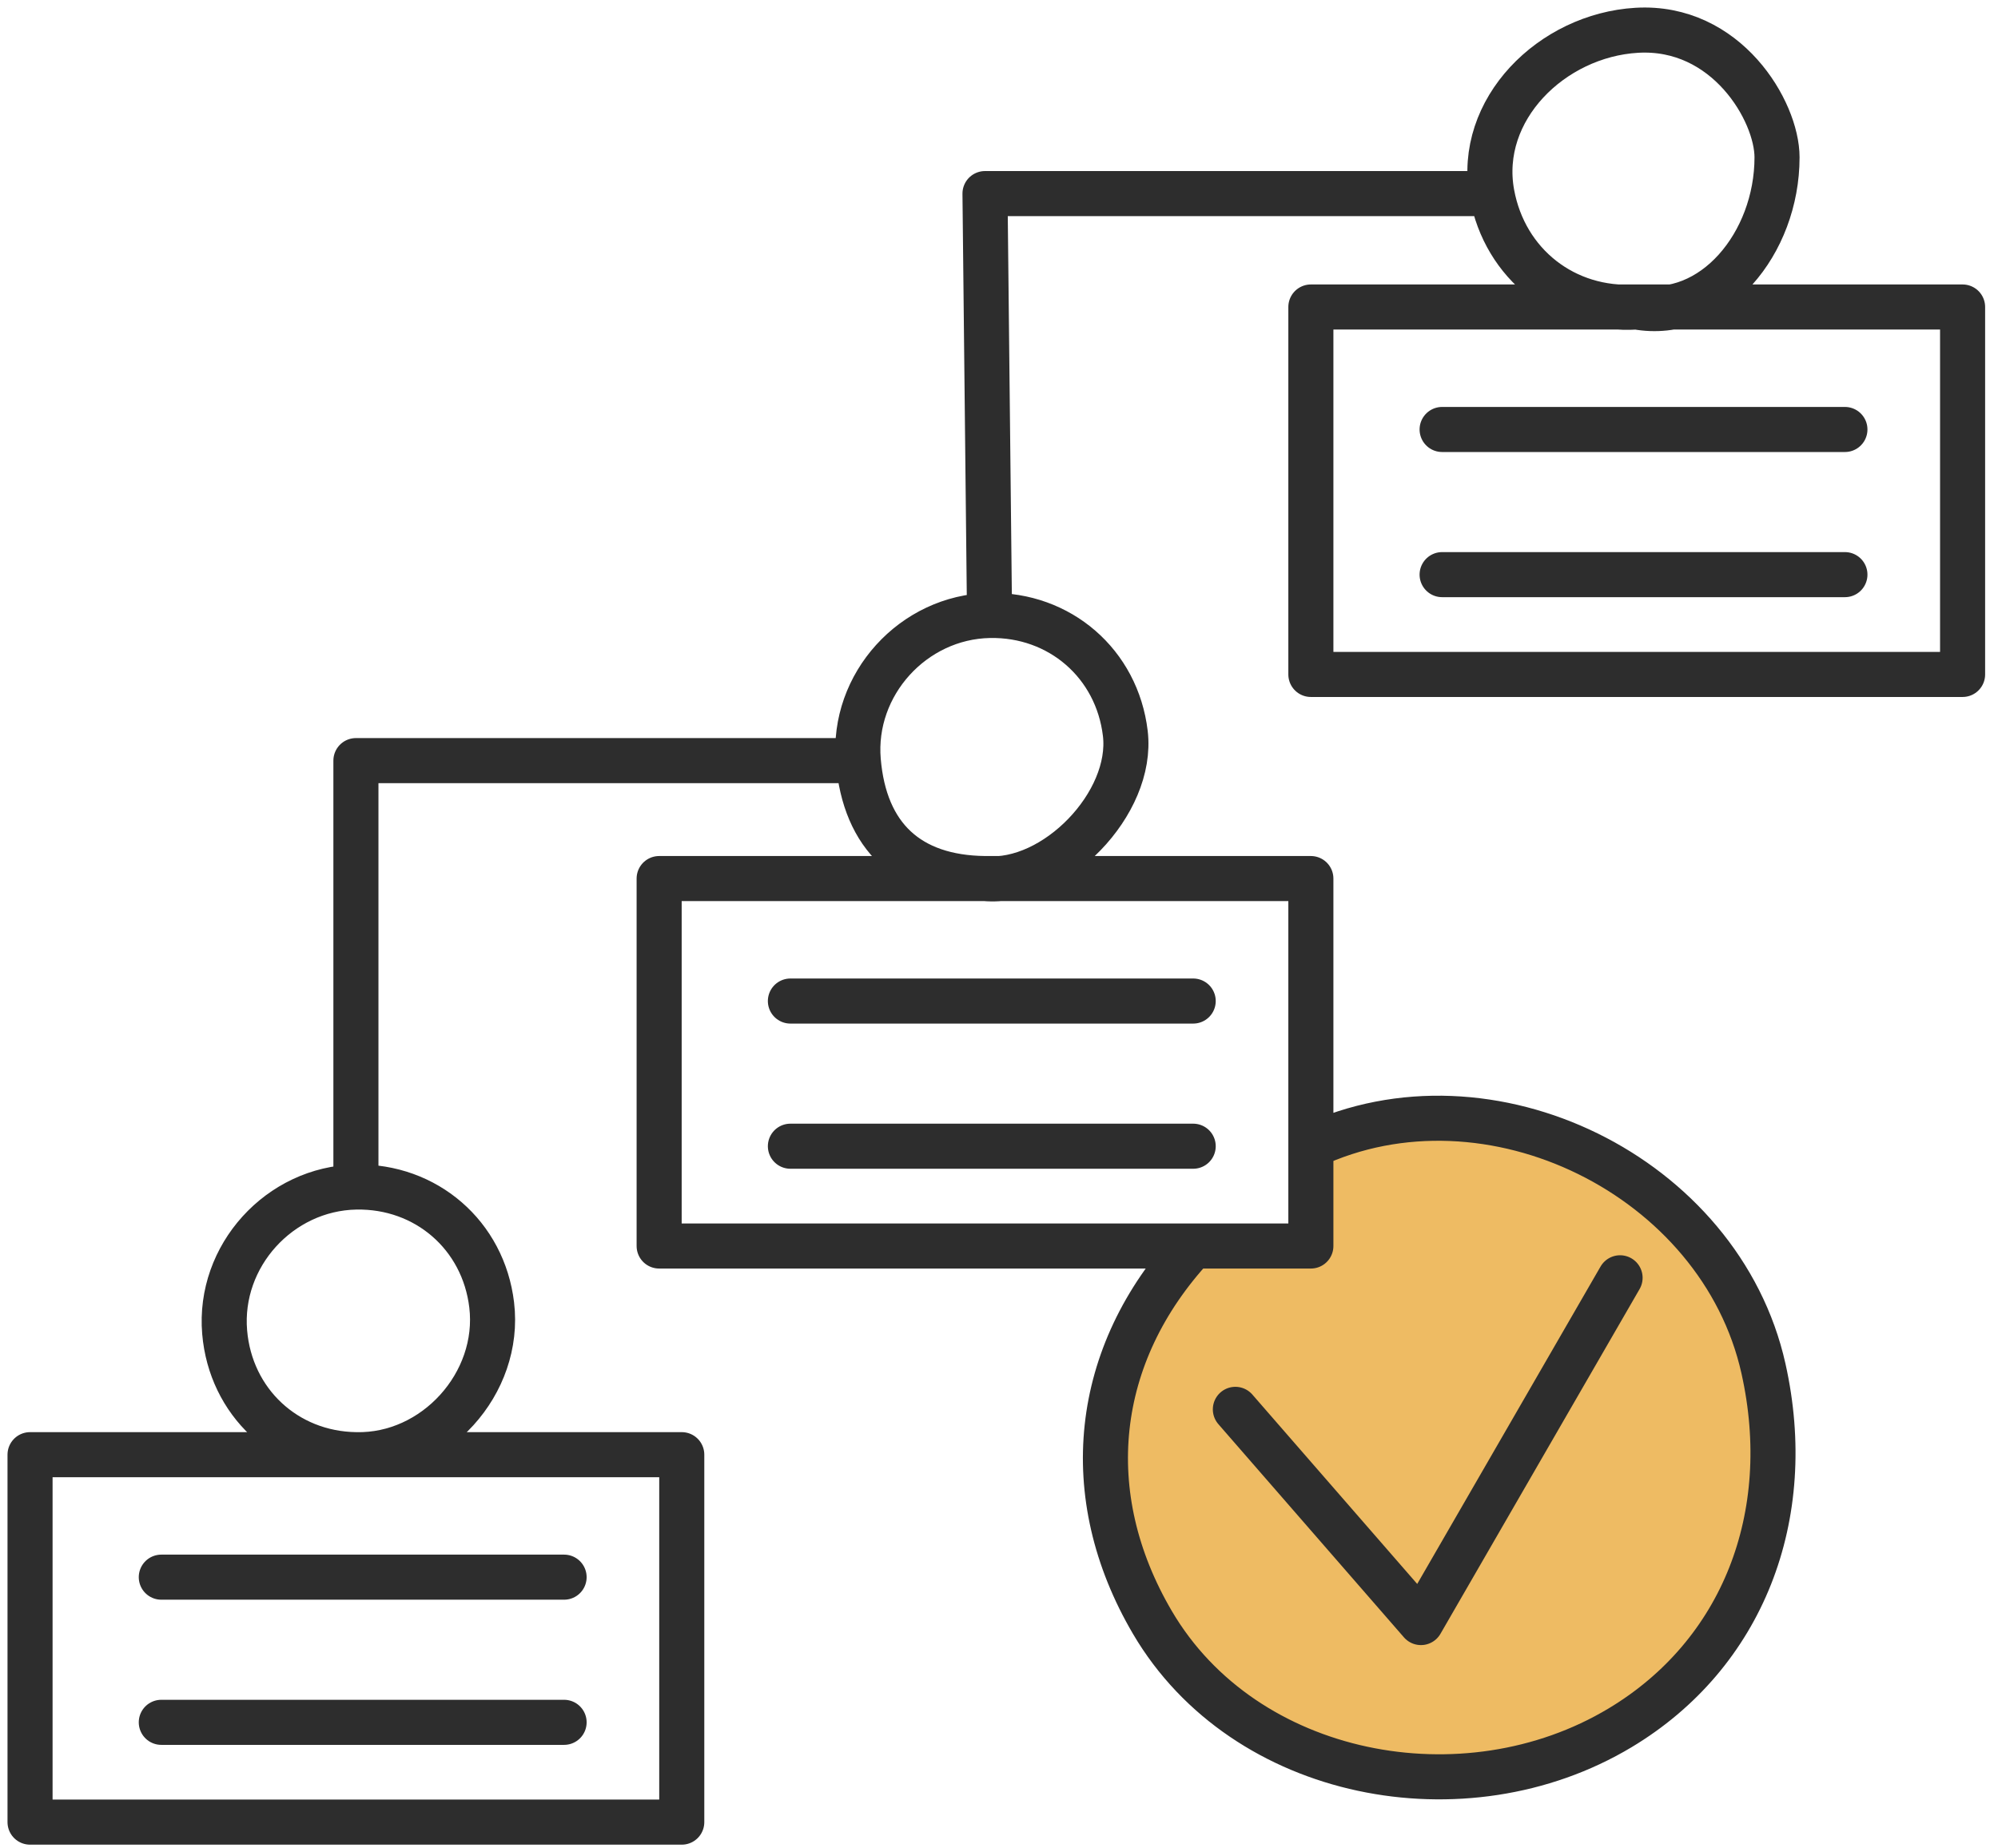
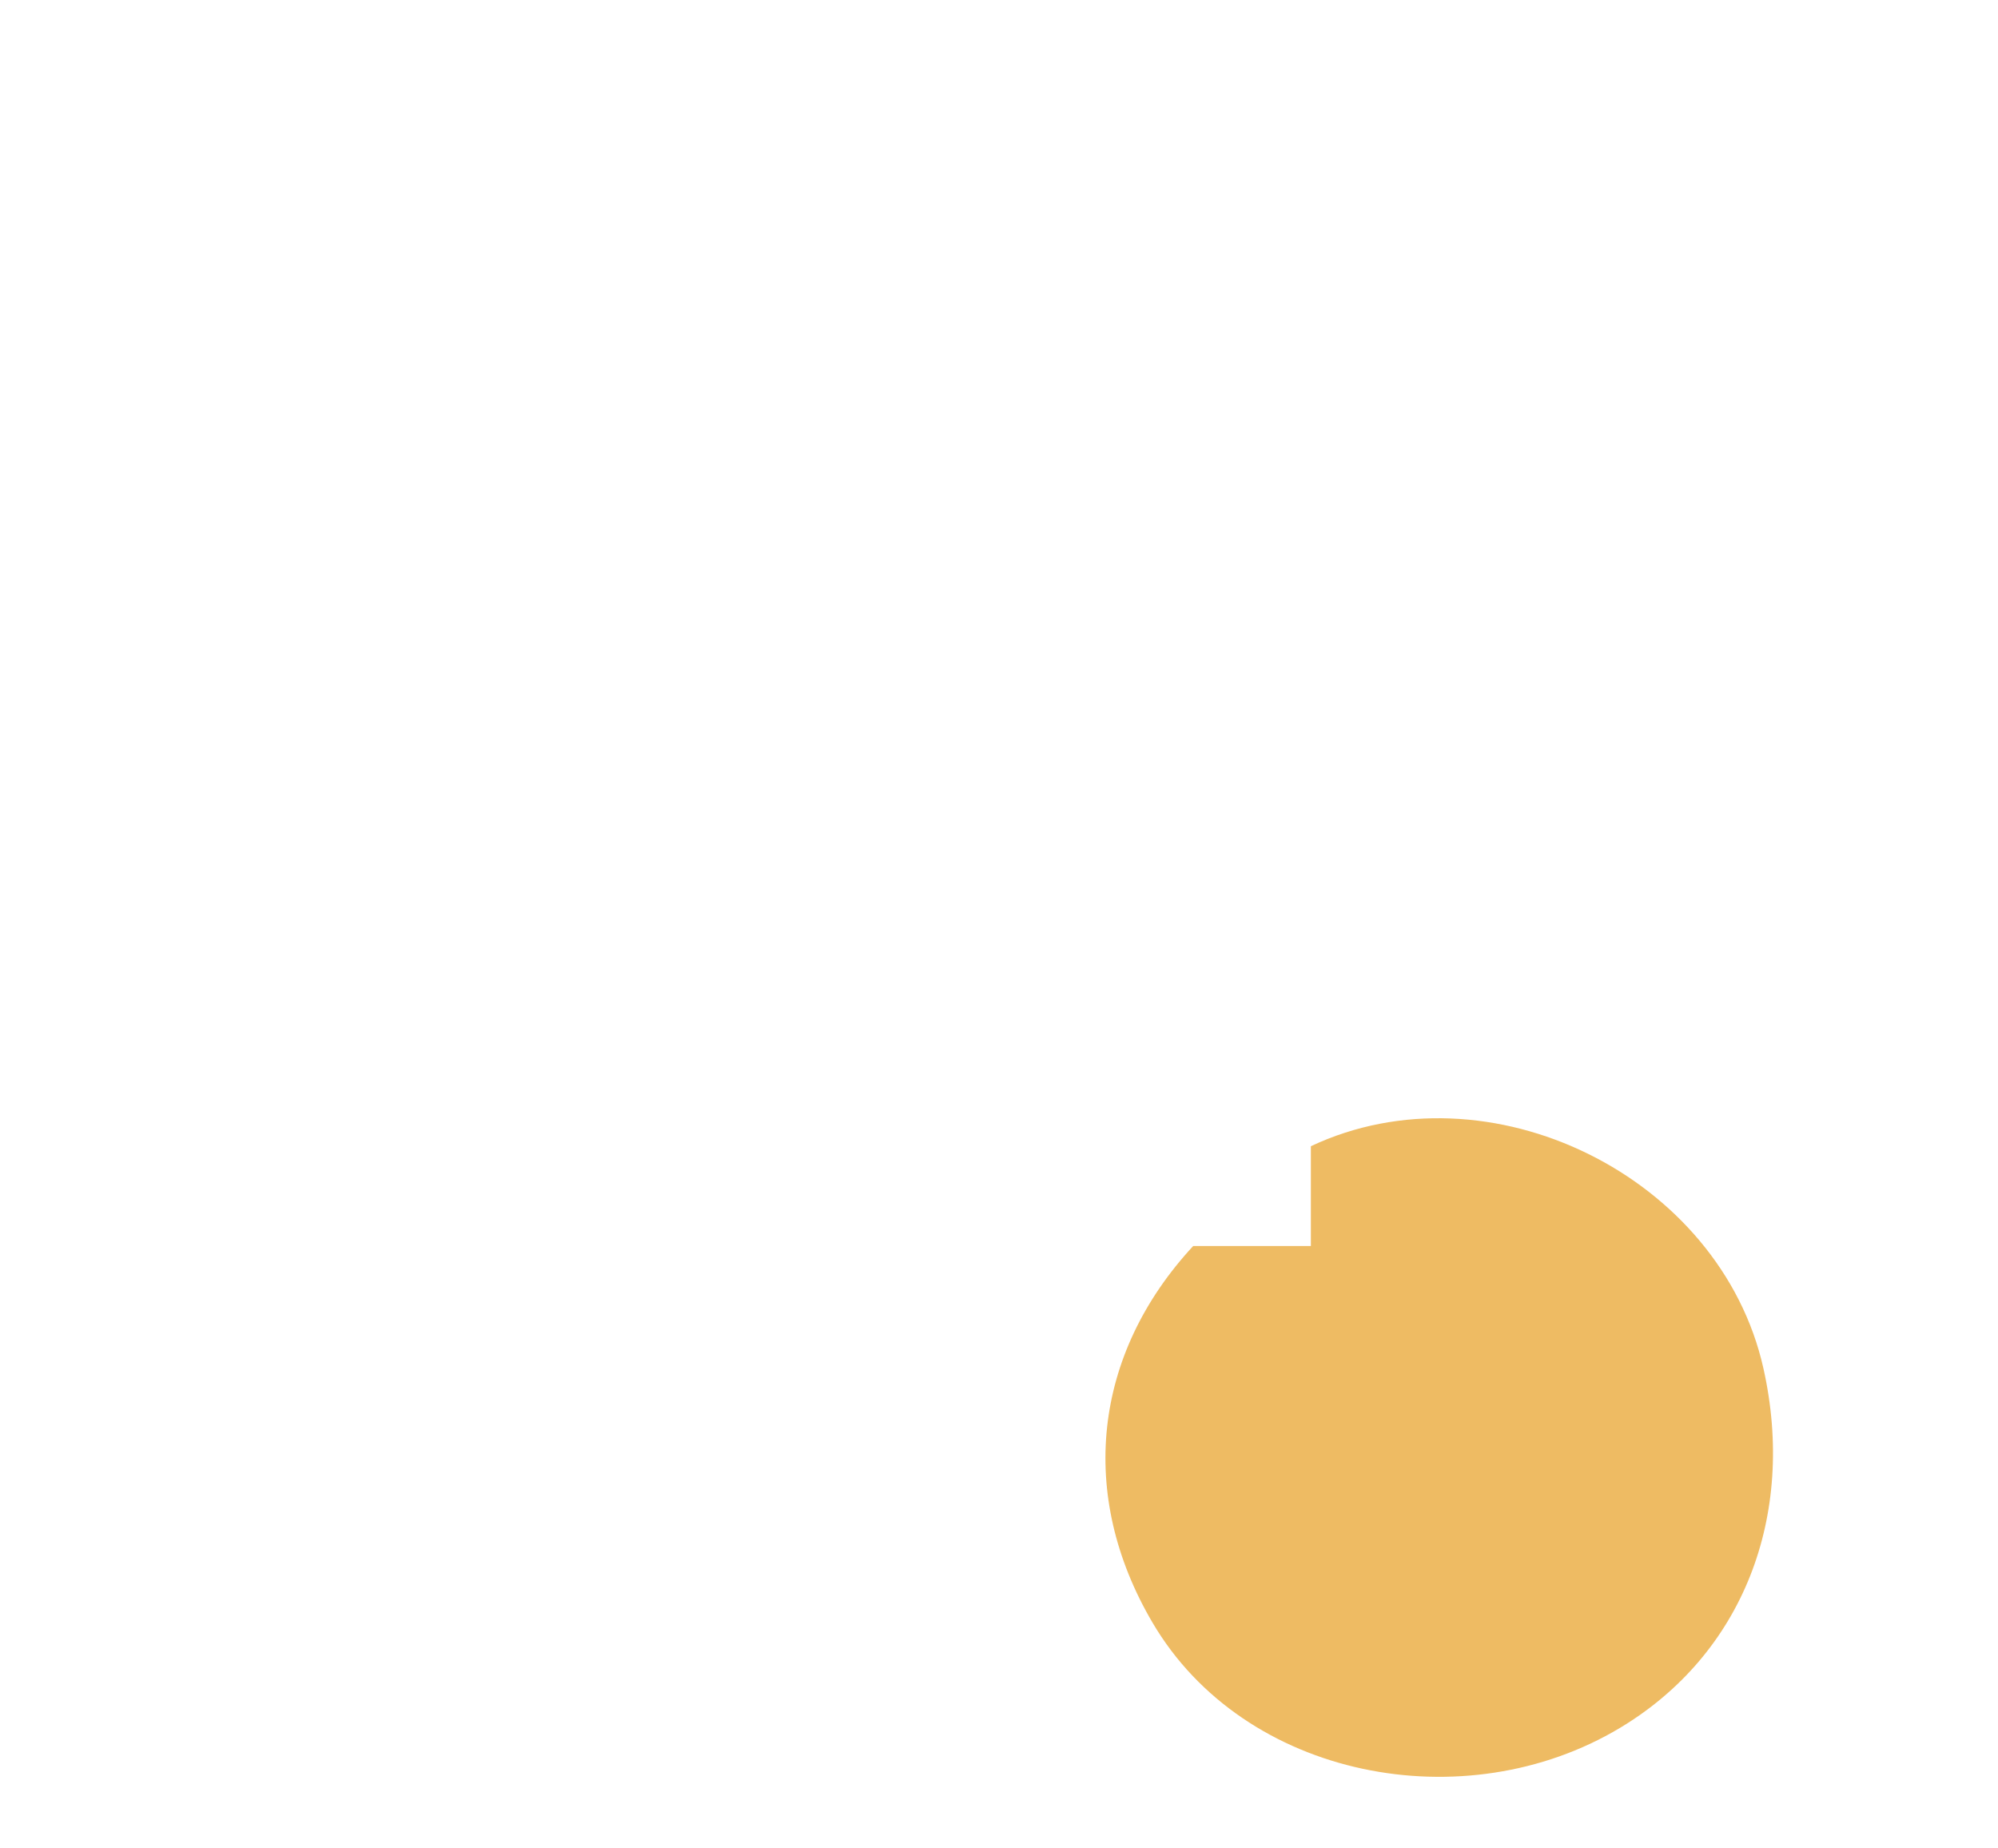
<svg xmlns="http://www.w3.org/2000/svg" width="133" height="123" viewBox="0 0 133 123" fill="none">
  <path d="M87.26 82.931H79.427C72.744 90.147 71.731 99.51 76.716 107.993C82.828 118.396 97.506 121.2 107.843 115C116 110.108 119.585 100.922 117.387 91.085C114.525 78.272 99.119 70.706 87.26 76.289V82.931Z" fill="#EEBB63" />
-   <path d="M10.737 104.972H37.55M10.737 114.634H37.55M87.26 82.931C87.26 82.931 82.486 82.931 79.427 82.931M87.26 82.931C87.26 82.931 87.26 78.883 87.26 76.289M87.26 82.931H79.427M87.26 82.931V76.289M52.614 66.627H79.427M52.614 76.289H79.427M95.997 28.585H122.81M95.997 38.246H122.81M23.692 96.82C32.163 96.82 45.383 96.82 45.383 96.82V121.276H2V96.82C2 96.82 15.22 96.82 23.692 96.82ZM23.692 96.82C19.03 96.757 15.35 93.323 14.955 88.668C14.524 83.594 18.611 79.104 23.692 79.006M23.692 96.82C28.937 96.945 33.352 92.078 32.73 86.856C32.176 82.209 28.361 78.917 23.692 79.006M23.692 79.006V50.625H57.133M57.133 50.625C56.702 45.552 60.79 41.061 65.87 40.964M57.133 50.625C57.563 55.699 60.488 58.42 65.568 58.475M65.87 40.964C70.54 40.874 74.354 44.166 74.908 48.814C75.462 53.462 70.221 58.883 65.568 58.475M65.87 40.964L65.568 12.885H99.311M65.568 58.475C74.04 58.475 87.26 58.475 87.26 58.475C87.26 58.475 87.26 69.332 87.26 76.289M65.568 58.475C57.097 58.475 43.877 58.475 43.877 58.475V82.931C43.877 82.931 65.544 82.931 79.427 82.931M108.952 20.433C117.423 20.433 130.643 20.433 130.643 20.433V44.889H87.26V20.433C87.26 20.433 100.48 20.433 108.952 20.433ZM108.952 20.433C104.183 20.736 100.171 17.595 99.311 12.885M108.952 20.433C114.026 21.35 118.291 16.208 118.291 10.471C118.291 7.404 114.931 1.663 108.952 2.016C103.294 2.349 98.291 7.298 99.311 12.885M79.427 82.931C72.744 90.147 71.731 99.51 76.716 107.993C82.828 118.396 97.506 121.2 107.843 115C116 110.108 119.585 100.922 117.387 91.085C114.525 78.272 99.119 70.706 87.26 76.289M82.234 93.803L94.587 107.993L107.843 85.047" stroke="#2D2D2D" stroke-width="3" stroke-linecap="round" stroke-linejoin="round" />
</svg>